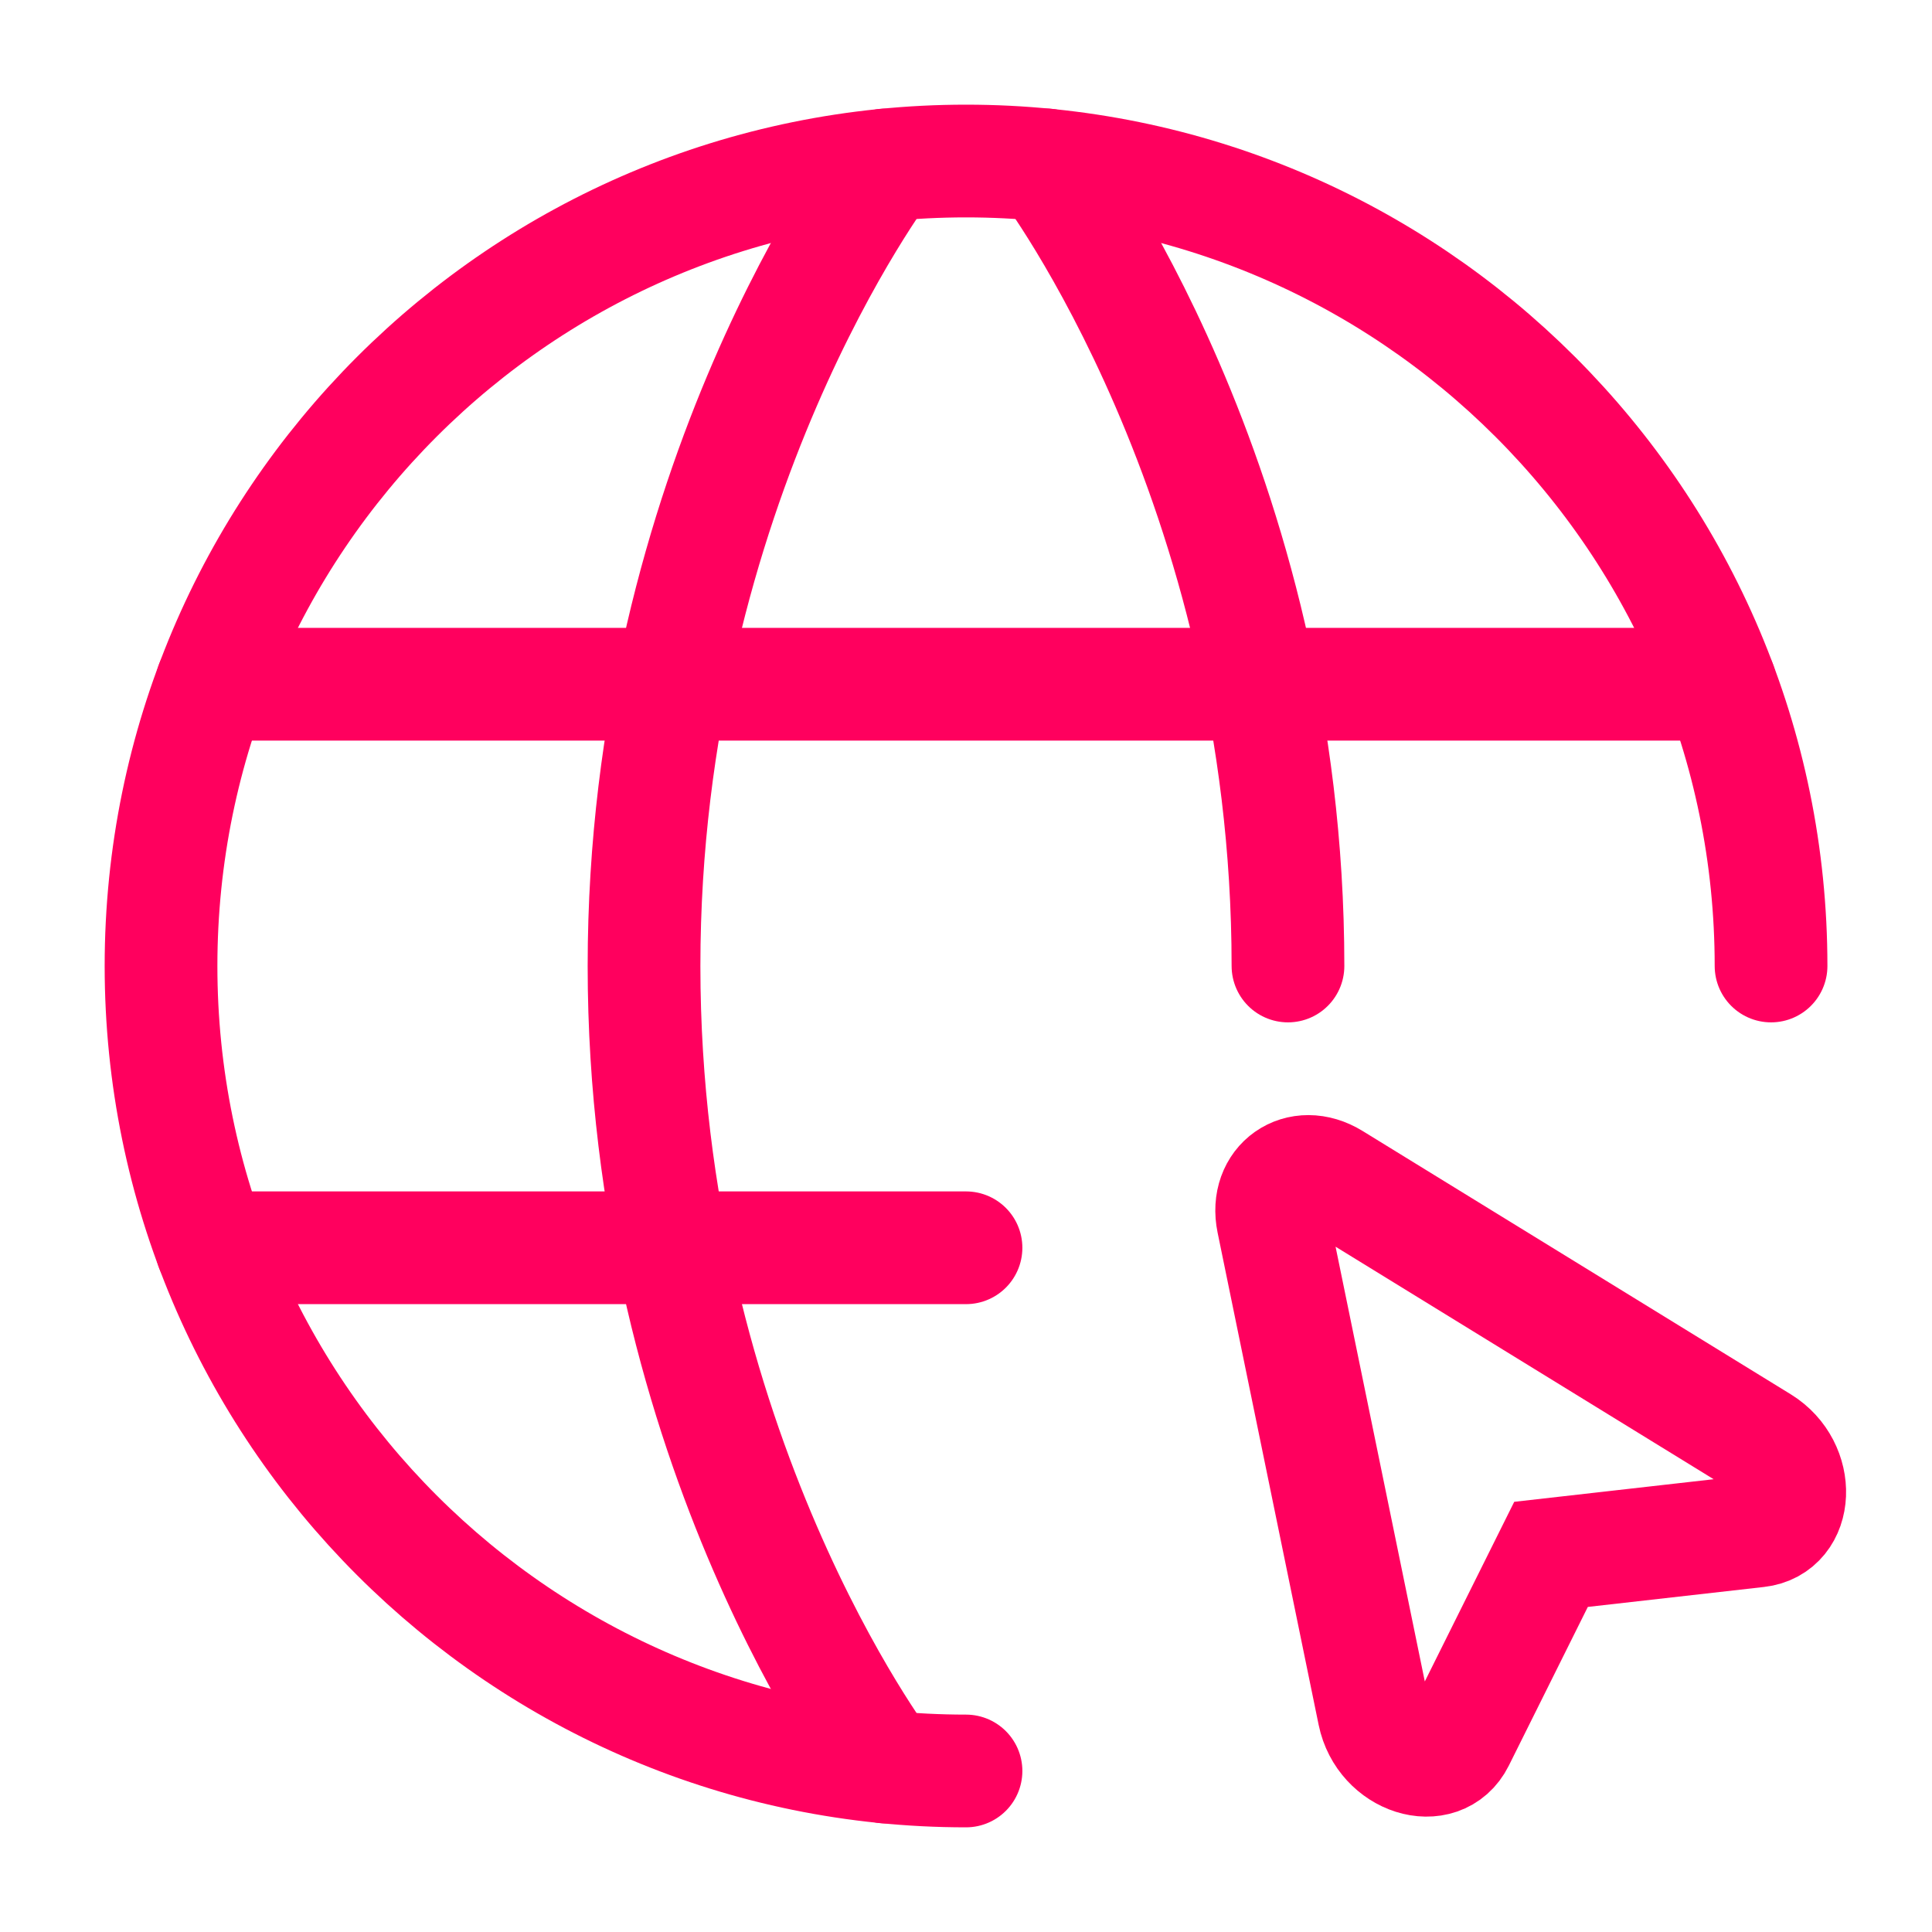
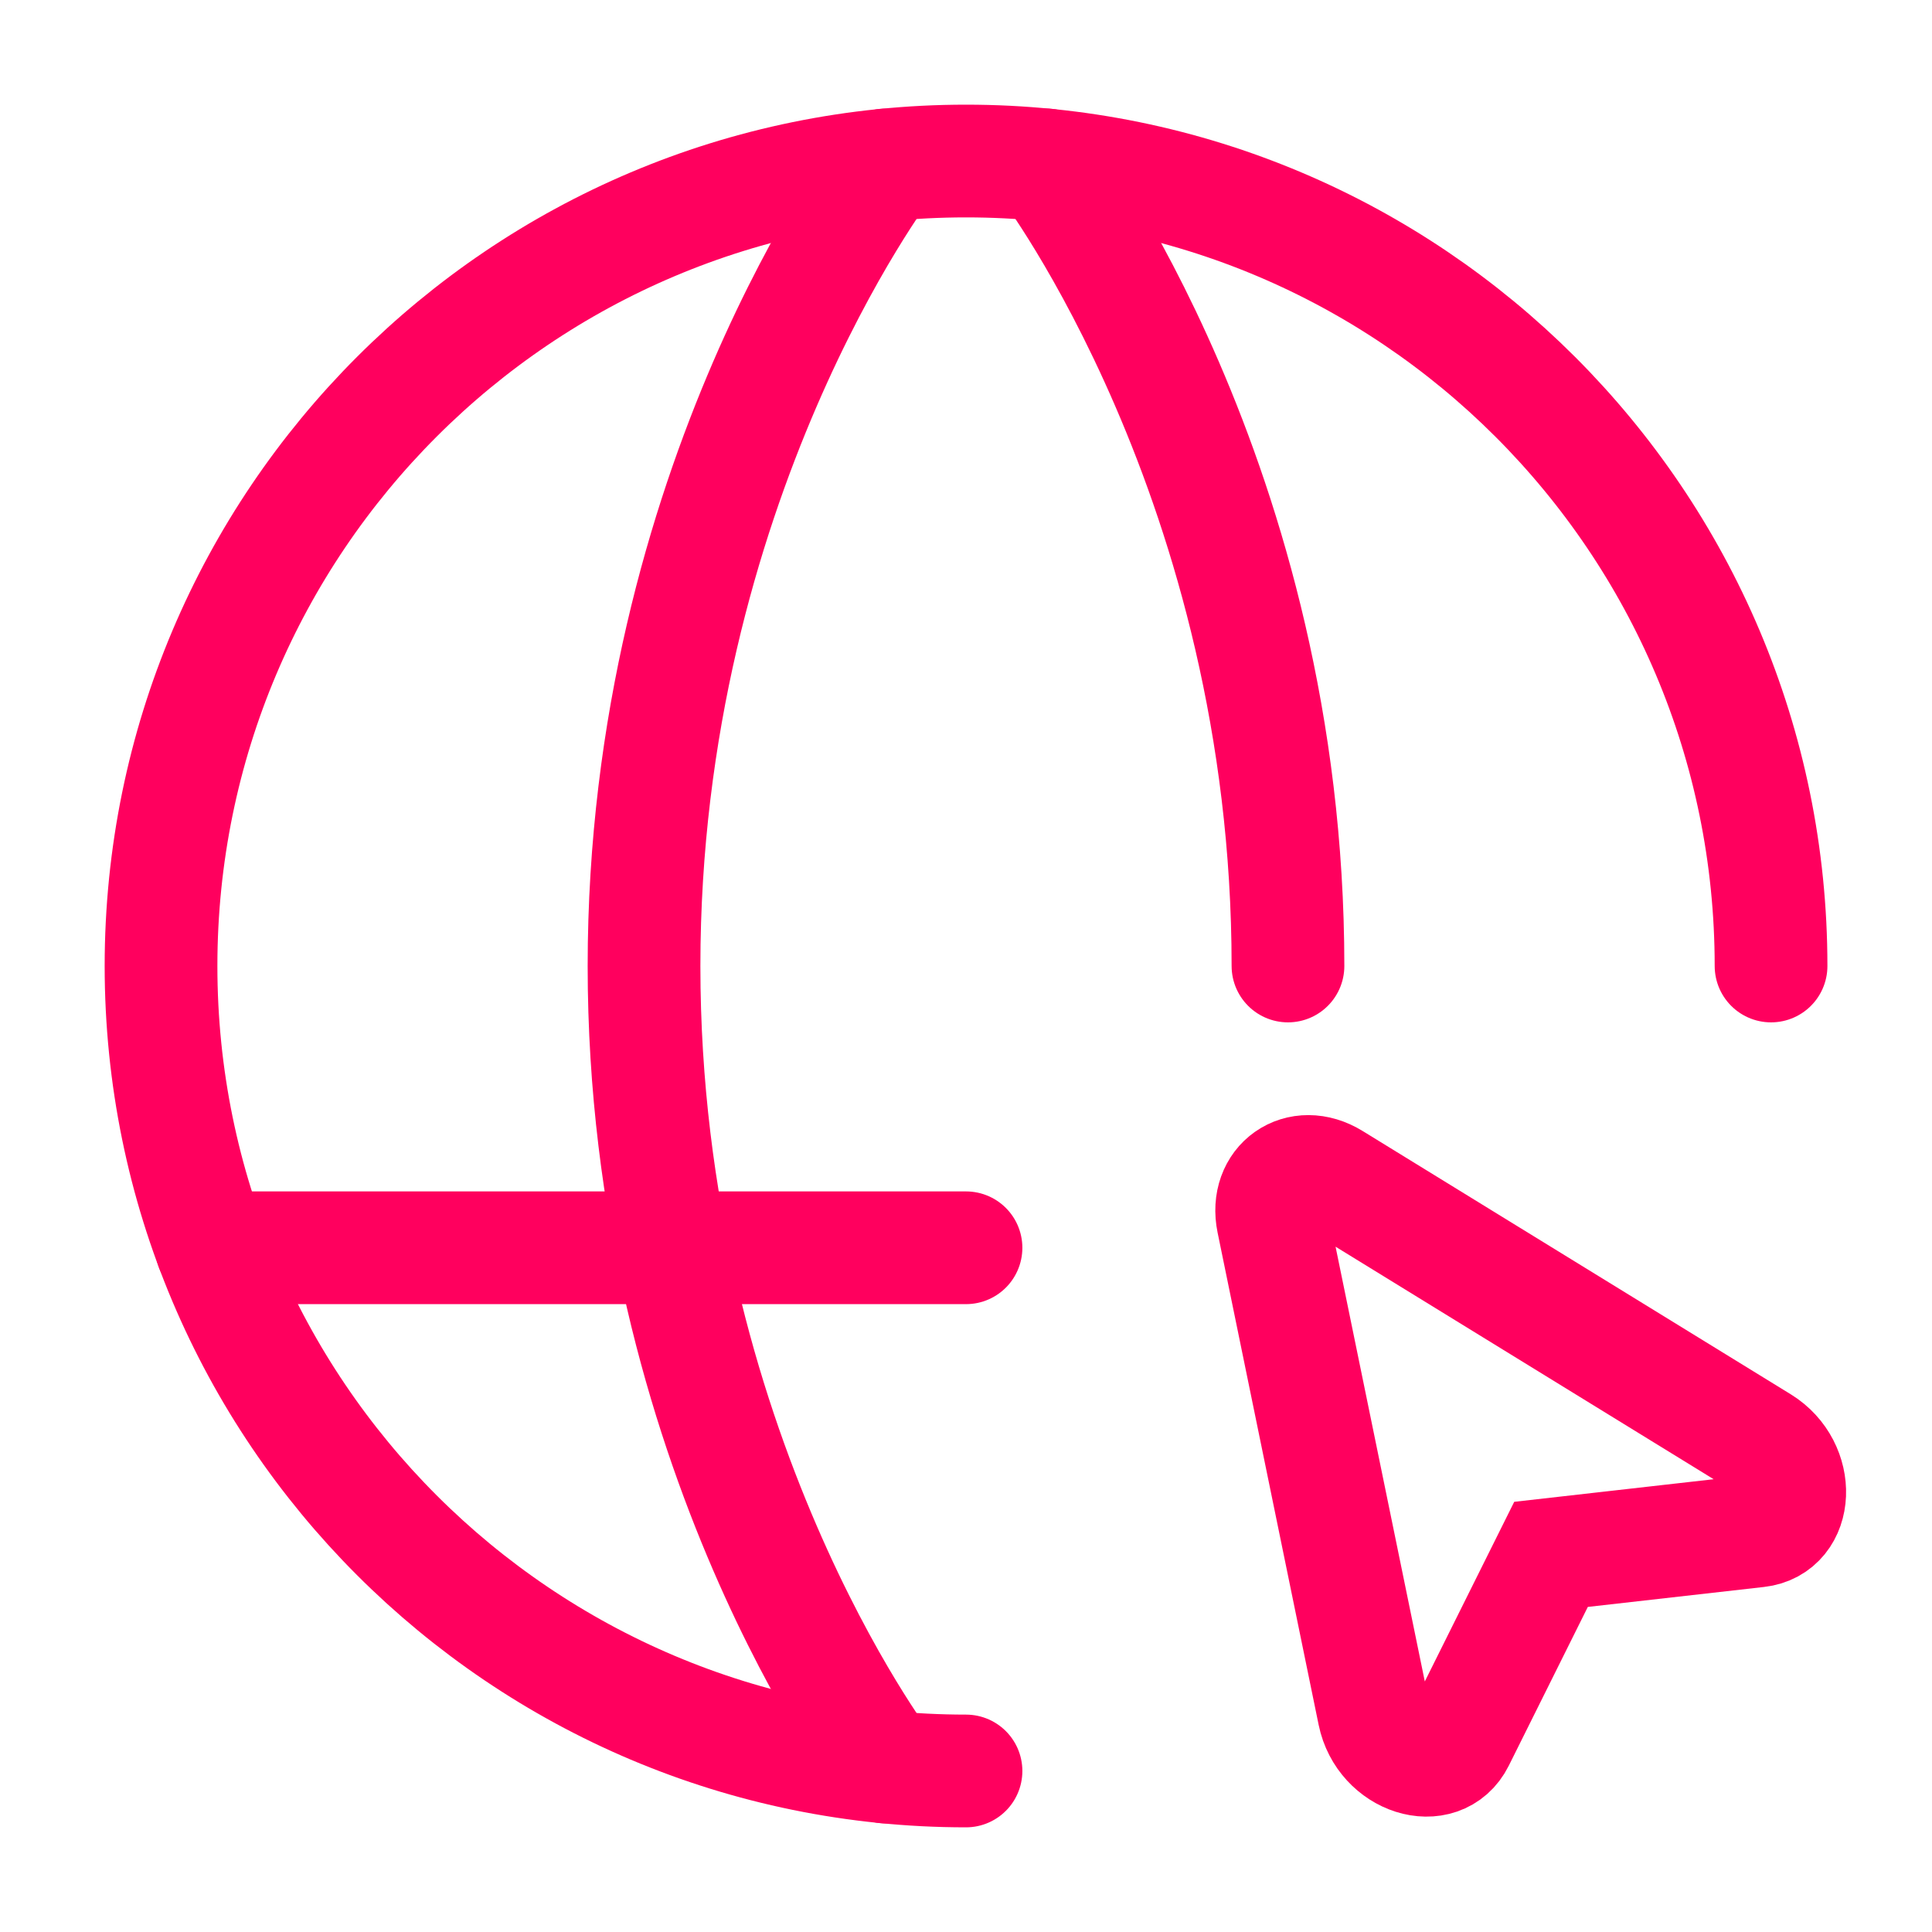
<svg xmlns="http://www.w3.org/2000/svg" width="26" height="26" viewBox="0 0 26 26" fill="none">
  <path d="M23.834 13C23.834 7.017 18.983 2.167 13 2.167C7.017 2.167 2.167 7.017 2.167 13C2.167 18.983 7.017 23.833 13 23.833" stroke="#FF005E" stroke-width="1.517" stroke-linecap="round" stroke-linejoin="round" />
  <path d="M14.083 2.22C14.083 2.22 17.333 6.5 17.333 13" stroke="#FF005E" stroke-width="1.517" stroke-linecap="round" stroke-linejoin="round" />
  <path d="M11.917 23.78C11.917 23.78 8.667 19.5 8.667 13C8.667 6.5 11.917 2.22 11.917 2.22" stroke="#FF005E" stroke-width="1.517" stroke-linecap="round" stroke-linejoin="round" />
  <path d="M2.849 16.792H13" stroke="#FF005E" stroke-width="1.517" stroke-linecap="round" stroke-linejoin="round" />
-   <path d="M2.849 9.208H23.151" stroke="#FF005E" stroke-width="1.517" stroke-linecap="round" stroke-linejoin="round" />
  <path fill-rule="evenodd" clip-rule="evenodd" d="M23.702 19.41C24.237 19.74 24.204 20.541 23.654 20.603L20.873 20.918L19.626 23.423C19.379 23.919 18.615 23.677 18.489 23.061L17.129 16.436C17.022 15.916 17.489 15.588 17.941 15.867L23.702 19.41Z" stroke="#FF005E" stroke-width="1.517" />
</svg>